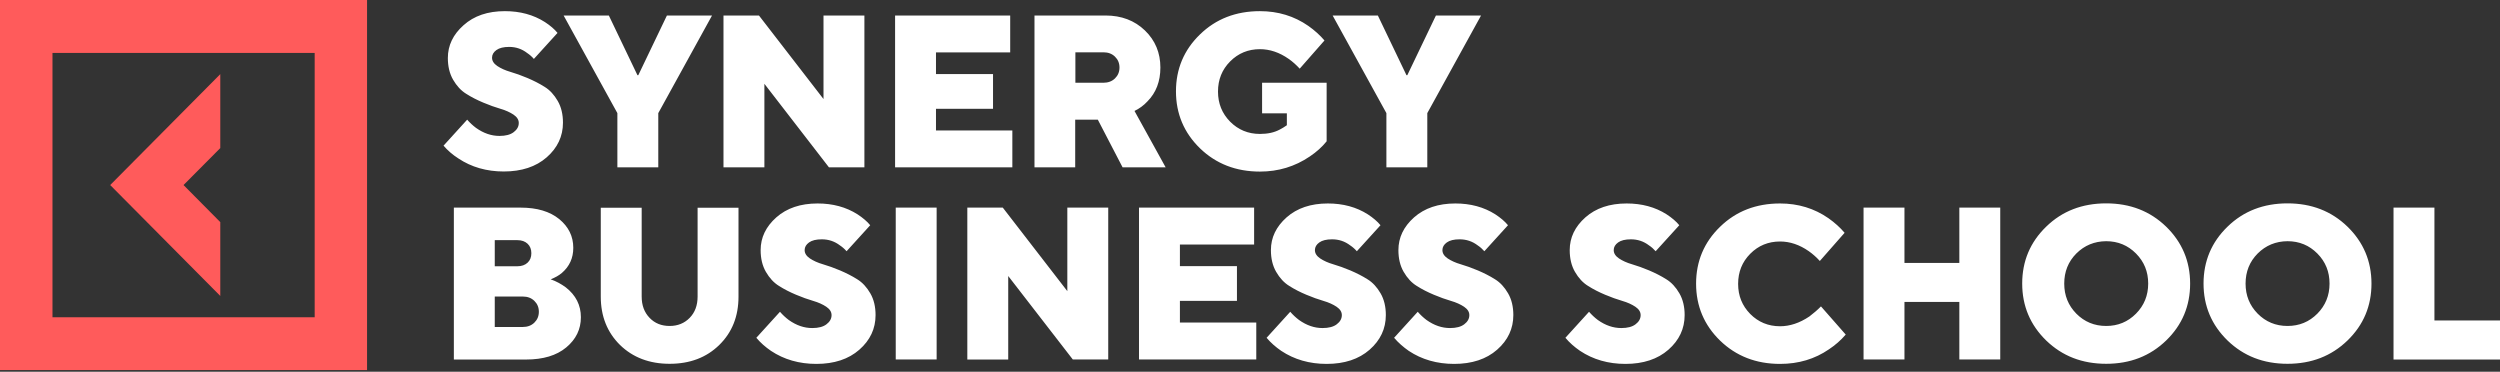
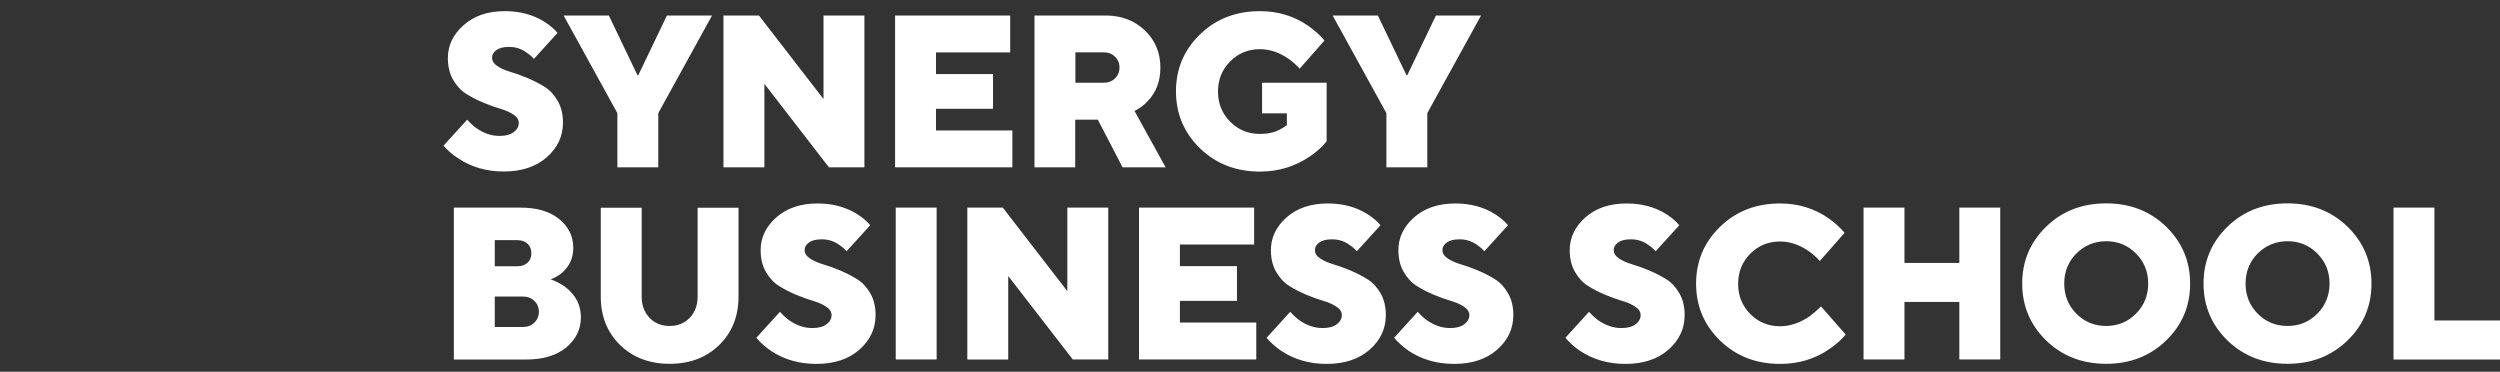
<svg xmlns="http://www.w3.org/2000/svg" width="464" height="69" viewBox="0 0 464 69" fill="none">
  <rect x="0" y="0" width="464" height="69" fill="#333333" stroke="none" />
-   <path fill-rule="evenodd" clip-rule="evenodd" d="M0 68.689V0H68.125V68.689H0ZM9.74 58.887H58.404V9.821H9.74V58.887ZM34.063 34.344L40.886 41.225V54.929L20.453 34.344L40.886 13.76V27.483L34.063 34.344Z" fill="#FF5B5B" />
  <path fill-rule="evenodd" clip-rule="evenodd" d="M86.708 22.207L82.32 27.035C83.104 27.948 84.027 28.738 85.072 29.405C87.492 31.02 90.313 31.828 93.499 31.828C96.807 31.828 99.472 30.95 101.474 29.194C103.476 27.439 104.486 25.297 104.486 22.769C104.486 21.224 104.173 19.872 103.511 18.731C102.85 17.59 102.049 16.712 101.073 16.115C100.098 15.5 99.054 14.974 97.904 14.482C96.773 14.008 95.71 13.622 94.735 13.341C93.76 13.06 92.959 12.691 92.298 12.252C91.653 11.813 91.323 11.304 91.323 10.707C91.323 10.146 91.601 9.672 92.141 9.285C92.681 8.899 93.464 8.706 94.509 8.706C95.763 8.706 96.877 9.092 97.852 9.847C98.305 10.146 98.723 10.514 99.088 10.936L103.476 6.108C102.902 5.405 102.118 4.738 101.126 4.089C99.001 2.737 96.529 2.07 93.708 2.07C90.539 2.07 87.979 2.93 86.029 4.686C84.096 6.406 83.121 8.425 83.121 10.76C83.121 12.305 83.435 13.657 84.096 14.798C84.758 15.939 85.559 16.817 86.534 17.414C87.492 18.029 88.571 18.573 89.703 19.047C90.835 19.521 91.897 19.907 92.872 20.188C93.847 20.469 94.648 20.837 95.31 21.276C95.954 21.715 96.285 22.224 96.285 22.821C96.285 23.489 95.972 24.05 95.345 24.524C94.735 24.998 93.847 25.227 92.698 25.227C91.201 25.227 89.755 24.735 88.345 23.734C87.736 23.278 87.196 22.769 86.708 22.207ZM379.778 63.202C376.818 60.322 375.32 56.793 375.32 52.633C375.32 48.472 376.8 44.943 379.778 42.063C382.738 39.184 386.447 37.745 390.904 37.745C395.362 37.745 399.053 39.184 402.031 42.063C404.991 44.943 406.488 48.472 406.488 52.633C406.488 56.793 405.008 60.322 402.031 63.202C399.053 66.081 395.362 67.52 390.904 67.52C386.447 67.52 382.755 66.081 379.778 63.202ZM385.367 47.05C383.87 48.559 383.121 50.42 383.121 52.633C383.121 54.845 383.87 56.688 385.367 58.215C386.864 59.725 388.71 60.498 390.904 60.498C393.081 60.498 394.926 59.743 396.441 58.215C397.939 56.706 398.705 54.845 398.705 52.633C398.705 50.42 397.956 48.577 396.441 47.05C394.944 45.54 393.098 44.767 390.904 44.767C388.728 44.785 386.882 45.54 385.367 47.05ZM144.762 57.866L140.374 62.694C141.14 63.607 142.063 64.415 143.09 65.117C145.51 66.732 148.331 67.54 151.518 67.54C154.826 67.54 157.49 66.662 159.492 64.907C161.495 63.151 162.505 61.009 162.505 58.481C162.505 56.936 162.191 55.584 161.53 54.443C160.868 53.302 160.067 52.424 159.092 51.827C158.117 51.212 157.072 50.686 155.923 50.194C154.791 49.72 153.729 49.334 152.754 49.053C151.779 48.772 150.978 48.403 150.316 47.965C149.672 47.526 149.341 47.016 149.341 46.419C149.341 45.858 149.62 45.384 150.159 44.997C150.699 44.611 151.483 44.418 152.528 44.418C153.781 44.418 154.896 44.787 155.888 45.542C156.341 45.84 156.759 46.209 157.124 46.63L161.512 41.802C160.938 41.1 160.154 40.433 159.162 39.783C157.037 38.431 154.565 37.764 151.744 37.764C148.575 37.764 146.033 38.624 144.083 40.345C142.15 42.066 141.175 44.084 141.175 46.419C141.175 47.965 141.488 49.316 142.15 50.458C142.811 51.599 143.612 52.477 144.587 53.073C145.545 53.688 146.625 54.232 147.757 54.706C148.888 55.18 149.951 55.566 150.926 55.847C151.901 56.128 152.702 56.497 153.363 56.936C154.008 57.375 154.338 57.884 154.338 58.481C154.338 59.148 154.025 59.71 153.398 60.184C152.789 60.658 151.901 60.886 150.751 60.886C149.254 60.886 147.809 60.395 146.398 59.394C145.789 58.937 145.249 58.428 144.762 57.866ZM84.236 66.729V38.533H96.616C99.681 38.533 102.066 39.253 103.808 40.675C105.531 42.097 106.402 43.87 106.402 45.994C106.402 47.908 105.688 49.453 104.278 50.664C103.738 51.121 103.059 51.507 102.206 51.841C103.25 52.209 104.173 52.718 105.009 53.333C106.872 54.79 107.813 56.633 107.813 58.881C107.813 61.111 106.907 62.971 105.096 64.481C103.285 65.991 100.795 66.729 97.626 66.729H84.236ZM91.828 49.418H96.024C96.825 49.418 97.452 49.19 97.922 48.751C98.392 48.312 98.619 47.732 98.619 46.995C98.619 46.275 98.392 45.678 97.922 45.239C97.452 44.8 96.825 44.572 96.024 44.572H91.828V49.418ZM91.828 60.689H97.017C97.888 60.689 98.619 60.426 99.176 59.882C99.733 59.337 100.012 58.67 100.012 57.862C100.012 57.055 99.733 56.388 99.176 55.843C98.619 55.299 97.905 55.036 97.017 55.036H91.828V60.689ZM111.504 55.056V38.552H119.096V55.056C119.096 56.671 119.584 57.97 120.559 58.988C121.534 60.007 122.77 60.498 124.285 60.498C125.8 60.498 127.036 59.989 128.011 58.988C128.986 57.987 129.474 56.671 129.474 55.056V38.552H137.066V55.056C137.066 58.707 135.882 61.692 133.496 64.027C131.111 66.362 128.046 67.521 124.285 67.521C120.524 67.521 117.459 66.344 115.074 64.027C112.706 61.692 111.504 58.707 111.504 55.056ZM166.249 66.711V38.533H173.84V66.711H166.249ZM179.535 38.533V66.729H187.126V51.226L199.106 66.711H205.688V38.533H198.096V54.035L186.116 38.533H179.535ZM211.399 66.711V38.533H232.764V45.38H218.991V49.4H229.578V55.843H218.991V59.864H233.165V66.711H211.399ZM239.468 57.866L235.08 62.694C235.846 63.607 236.769 64.415 237.796 65.117C240.217 66.732 243.037 67.54 246.224 67.54C249.532 67.54 252.196 66.662 254.199 64.907C256.201 63.151 257.211 61.009 257.211 58.481C257.211 56.936 256.898 55.584 256.236 54.443C255.574 53.302 254.773 52.424 253.798 51.827C252.823 51.212 251.779 50.686 250.629 50.194C249.497 49.72 248.435 49.334 247.46 49.053C246.485 48.772 245.684 48.403 245.022 47.965C244.378 47.526 244.047 47.016 244.047 46.419C244.047 45.858 244.326 45.384 244.866 44.997C245.406 44.611 246.189 44.418 247.234 44.418C248.488 44.418 249.602 44.787 250.594 45.542C251.047 45.84 251.465 46.209 251.831 46.63L256.219 41.802C255.644 41.1 254.861 40.433 253.868 39.783C251.744 38.431 249.271 37.764 246.45 37.764C243.281 37.764 240.739 38.624 238.789 40.345C236.856 42.066 235.881 44.084 235.881 46.419C235.881 47.965 236.194 49.316 236.856 50.458C237.518 51.599 238.319 52.477 239.294 53.073C240.251 53.688 241.331 54.232 242.463 54.706C243.595 55.18 244.657 55.566 245.632 55.847C246.607 56.128 247.408 56.497 248.07 56.936C248.714 57.375 249.045 57.884 249.045 58.481C249.045 59.148 248.731 59.71 248.105 60.184C247.495 60.658 246.607 60.886 245.458 60.886C243.96 60.886 242.515 60.395 241.105 59.394C240.495 58.937 239.955 58.428 239.468 57.866ZM258.744 62.694L263.132 57.866C263.62 58.428 264.159 58.937 264.769 59.394C266.179 60.395 267.624 60.886 269.122 60.886C270.271 60.886 271.159 60.658 271.769 60.184C272.395 59.71 272.709 59.148 272.709 58.481C272.709 57.884 272.378 57.375 271.734 56.936C271.072 56.497 270.271 56.128 269.296 55.847C268.321 55.566 267.259 55.18 266.127 54.706C264.995 54.232 263.916 53.688 262.958 53.073C261.983 52.477 261.182 51.599 260.52 50.458C259.859 49.316 259.545 47.965 259.545 46.419C259.545 44.084 260.52 42.066 262.453 40.345C264.403 38.624 266.945 37.764 270.114 37.764C272.935 37.764 275.408 38.431 277.532 39.783C278.525 40.433 279.308 41.1 279.883 41.802L275.495 46.63C275.129 46.209 274.711 45.84 274.259 45.542C273.266 44.787 272.152 44.418 270.898 44.418C269.853 44.418 269.07 44.611 268.53 44.997C267.99 45.384 267.712 45.858 267.712 46.419C267.712 47.016 268.042 47.526 268.687 47.965C269.348 48.403 270.149 48.772 271.124 49.053C272.099 49.334 273.162 49.72 274.293 50.194C275.443 50.686 276.487 51.212 277.462 51.827C278.438 52.424 279.239 53.302 279.9 54.443C280.562 55.584 280.875 56.936 280.875 58.481C280.875 61.009 279.865 63.151 277.863 64.907C275.861 66.662 273.196 67.54 269.888 67.54C266.702 67.54 263.881 66.732 261.46 65.117C260.451 64.415 259.528 63.607 258.744 62.694ZM294.926 57.866L290.538 62.694C291.304 63.607 292.227 64.415 293.255 65.117C295.675 66.732 298.496 67.54 301.682 67.54C304.99 67.54 307.655 66.662 309.657 64.907C311.659 63.151 312.669 61.009 312.669 58.481C312.669 56.936 312.356 55.584 311.694 54.443C311.033 53.302 310.232 52.424 309.257 51.827C308.281 51.212 307.237 50.686 306.087 50.194C304.956 49.72 303.894 49.334 302.918 49.053C301.943 48.772 301.142 48.403 300.481 47.965C299.836 47.526 299.506 47.016 299.506 46.419C299.506 45.858 299.784 45.384 300.324 44.997C300.864 44.611 301.647 44.418 302.692 44.418C303.946 44.418 305.06 44.787 306.053 45.542C306.505 45.84 306.923 46.209 307.289 46.63L311.677 41.802C311.102 41.1 310.319 40.433 309.326 39.783C307.202 38.431 304.729 37.764 301.908 37.764C298.739 37.764 296.197 38.624 294.247 40.345C292.314 42.066 291.339 44.084 291.339 46.419C291.339 47.965 291.653 49.316 292.314 50.458C292.976 51.599 293.777 52.477 294.752 53.073C295.71 53.688 296.789 54.232 297.921 54.706C299.053 55.18 300.115 55.566 301.09 55.847C302.065 56.128 302.866 56.497 303.528 56.936C304.172 57.375 304.503 57.884 304.503 58.481C304.503 59.148 304.19 59.71 303.563 60.184C302.953 60.658 302.065 60.886 300.916 60.886C299.419 60.886 297.973 60.395 296.563 59.394C295.953 58.937 295.414 58.428 294.926 57.866ZM337.97 56.866L342.567 62.097C341.662 63.151 340.617 64.064 339.45 64.836C336.839 66.627 333.826 67.54 330.379 67.54C325.938 67.54 322.23 66.1 319.252 63.221C316.292 60.342 314.794 56.813 314.794 52.652C314.794 48.491 316.275 44.962 319.252 42.083C322.212 39.204 325.921 37.764 330.379 37.764C333.739 37.764 336.734 38.677 339.363 40.503C340.53 41.328 341.54 42.241 342.358 43.207L337.761 48.438C337.152 47.771 336.473 47.157 335.724 46.63C334 45.419 332.207 44.822 330.379 44.822C328.202 44.822 326.356 45.577 324.841 47.104C323.344 48.614 322.595 50.475 322.595 52.687C322.595 54.899 323.344 56.743 324.841 58.27C326.339 59.78 328.185 60.553 330.379 60.553C332.189 60.553 334 59.956 335.811 58.744C336.612 58.13 337.326 57.533 337.97 56.866ZM345.875 38.533V66.711H353.467V56.037H363.653V66.711H371.245V38.533H363.653V48.803H353.467V38.533H345.875ZM408.977 52.633C408.977 56.793 410.475 60.322 413.435 63.202C416.412 66.081 420.104 67.52 424.561 67.52C429.019 67.52 432.71 66.081 435.688 63.202C438.665 60.322 440.146 56.793 440.146 52.633C440.146 48.472 438.648 44.943 435.688 42.063C432.71 39.184 429.019 37.745 424.561 37.745C420.104 37.745 416.395 39.184 413.435 42.063C410.457 44.943 408.977 48.472 408.977 52.633ZM416.778 52.633C416.778 50.42 417.527 48.559 419.024 47.05C420.539 45.54 422.385 44.785 424.561 44.767C426.755 44.767 428.601 45.54 430.099 47.05C431.613 48.577 432.362 50.42 432.362 52.633C432.362 54.845 431.596 56.706 430.099 58.215C428.584 59.743 426.738 60.498 424.561 60.498C422.367 60.498 420.522 59.725 419.024 58.215C417.527 56.688 416.778 54.845 416.778 52.633ZM444.238 66.729V38.533H451.83V59.478H464.001V66.729H444.238ZM114.585 31.056V20.996L104.608 2.877H113.001L118.311 13.956H118.468L123.779 2.877H132.154L122.177 20.996V31.056H114.585ZM134.279 2.877V31.056H141.871V15.553L153.851 31.056H160.433V2.877H152.841V18.38L140.861 2.877H134.279ZM166.127 31.056V2.877H187.492V9.724H173.719V13.745H184.305V20.188H173.719V24.209H187.892V31.056H166.127ZM192 2.877V31.056H199.557V22.207H203.754L208.351 31.056H216.343L210.562 20.592C211.467 20.153 212.268 19.574 212.965 18.819C214.567 17.203 215.368 15.114 215.368 12.534C215.368 9.795 214.41 7.495 212.495 5.651C210.579 3.808 208.142 2.877 205.182 2.877H192ZM204.781 15.36H199.592V9.707H204.781C205.669 9.707 206.383 9.97 206.94 10.514C207.497 11.059 207.776 11.726 207.776 12.534C207.776 13.341 207.497 14.008 206.94 14.553C206.383 15.097 205.652 15.36 204.781 15.36ZM234.244 20.996V15.36H246.224V26.227C245.405 27.246 244.361 28.194 243.107 29.037C240.338 30.915 237.256 31.846 233.844 31.846C229.403 31.846 225.695 30.406 222.717 27.527C219.757 24.647 218.259 21.119 218.259 16.958C218.259 12.797 219.74 9.268 222.717 6.389C225.677 3.509 229.386 2.07 233.844 2.07C237.204 2.07 240.199 2.983 242.828 4.808C243.995 5.634 245.005 6.547 245.823 7.512L241.226 12.744C240.617 12.077 239.938 11.462 239.189 10.936C237.465 9.724 235.672 9.127 233.844 9.127C231.667 9.127 229.821 9.882 228.306 11.41C226.809 12.92 226.06 14.781 226.06 16.993C226.06 19.205 226.809 21.048 228.306 22.576C229.804 24.085 231.65 24.858 233.844 24.858C235.289 24.858 236.508 24.595 237.518 24.05C237.936 23.84 238.388 23.559 238.841 23.243V21.031H234.244V20.996ZM257.315 20.996V31.056H264.906V20.996L274.884 2.877H266.508L261.197 13.956H261.041L255.73 2.877H247.337L257.315 20.996Z" fill="white" />
</svg>